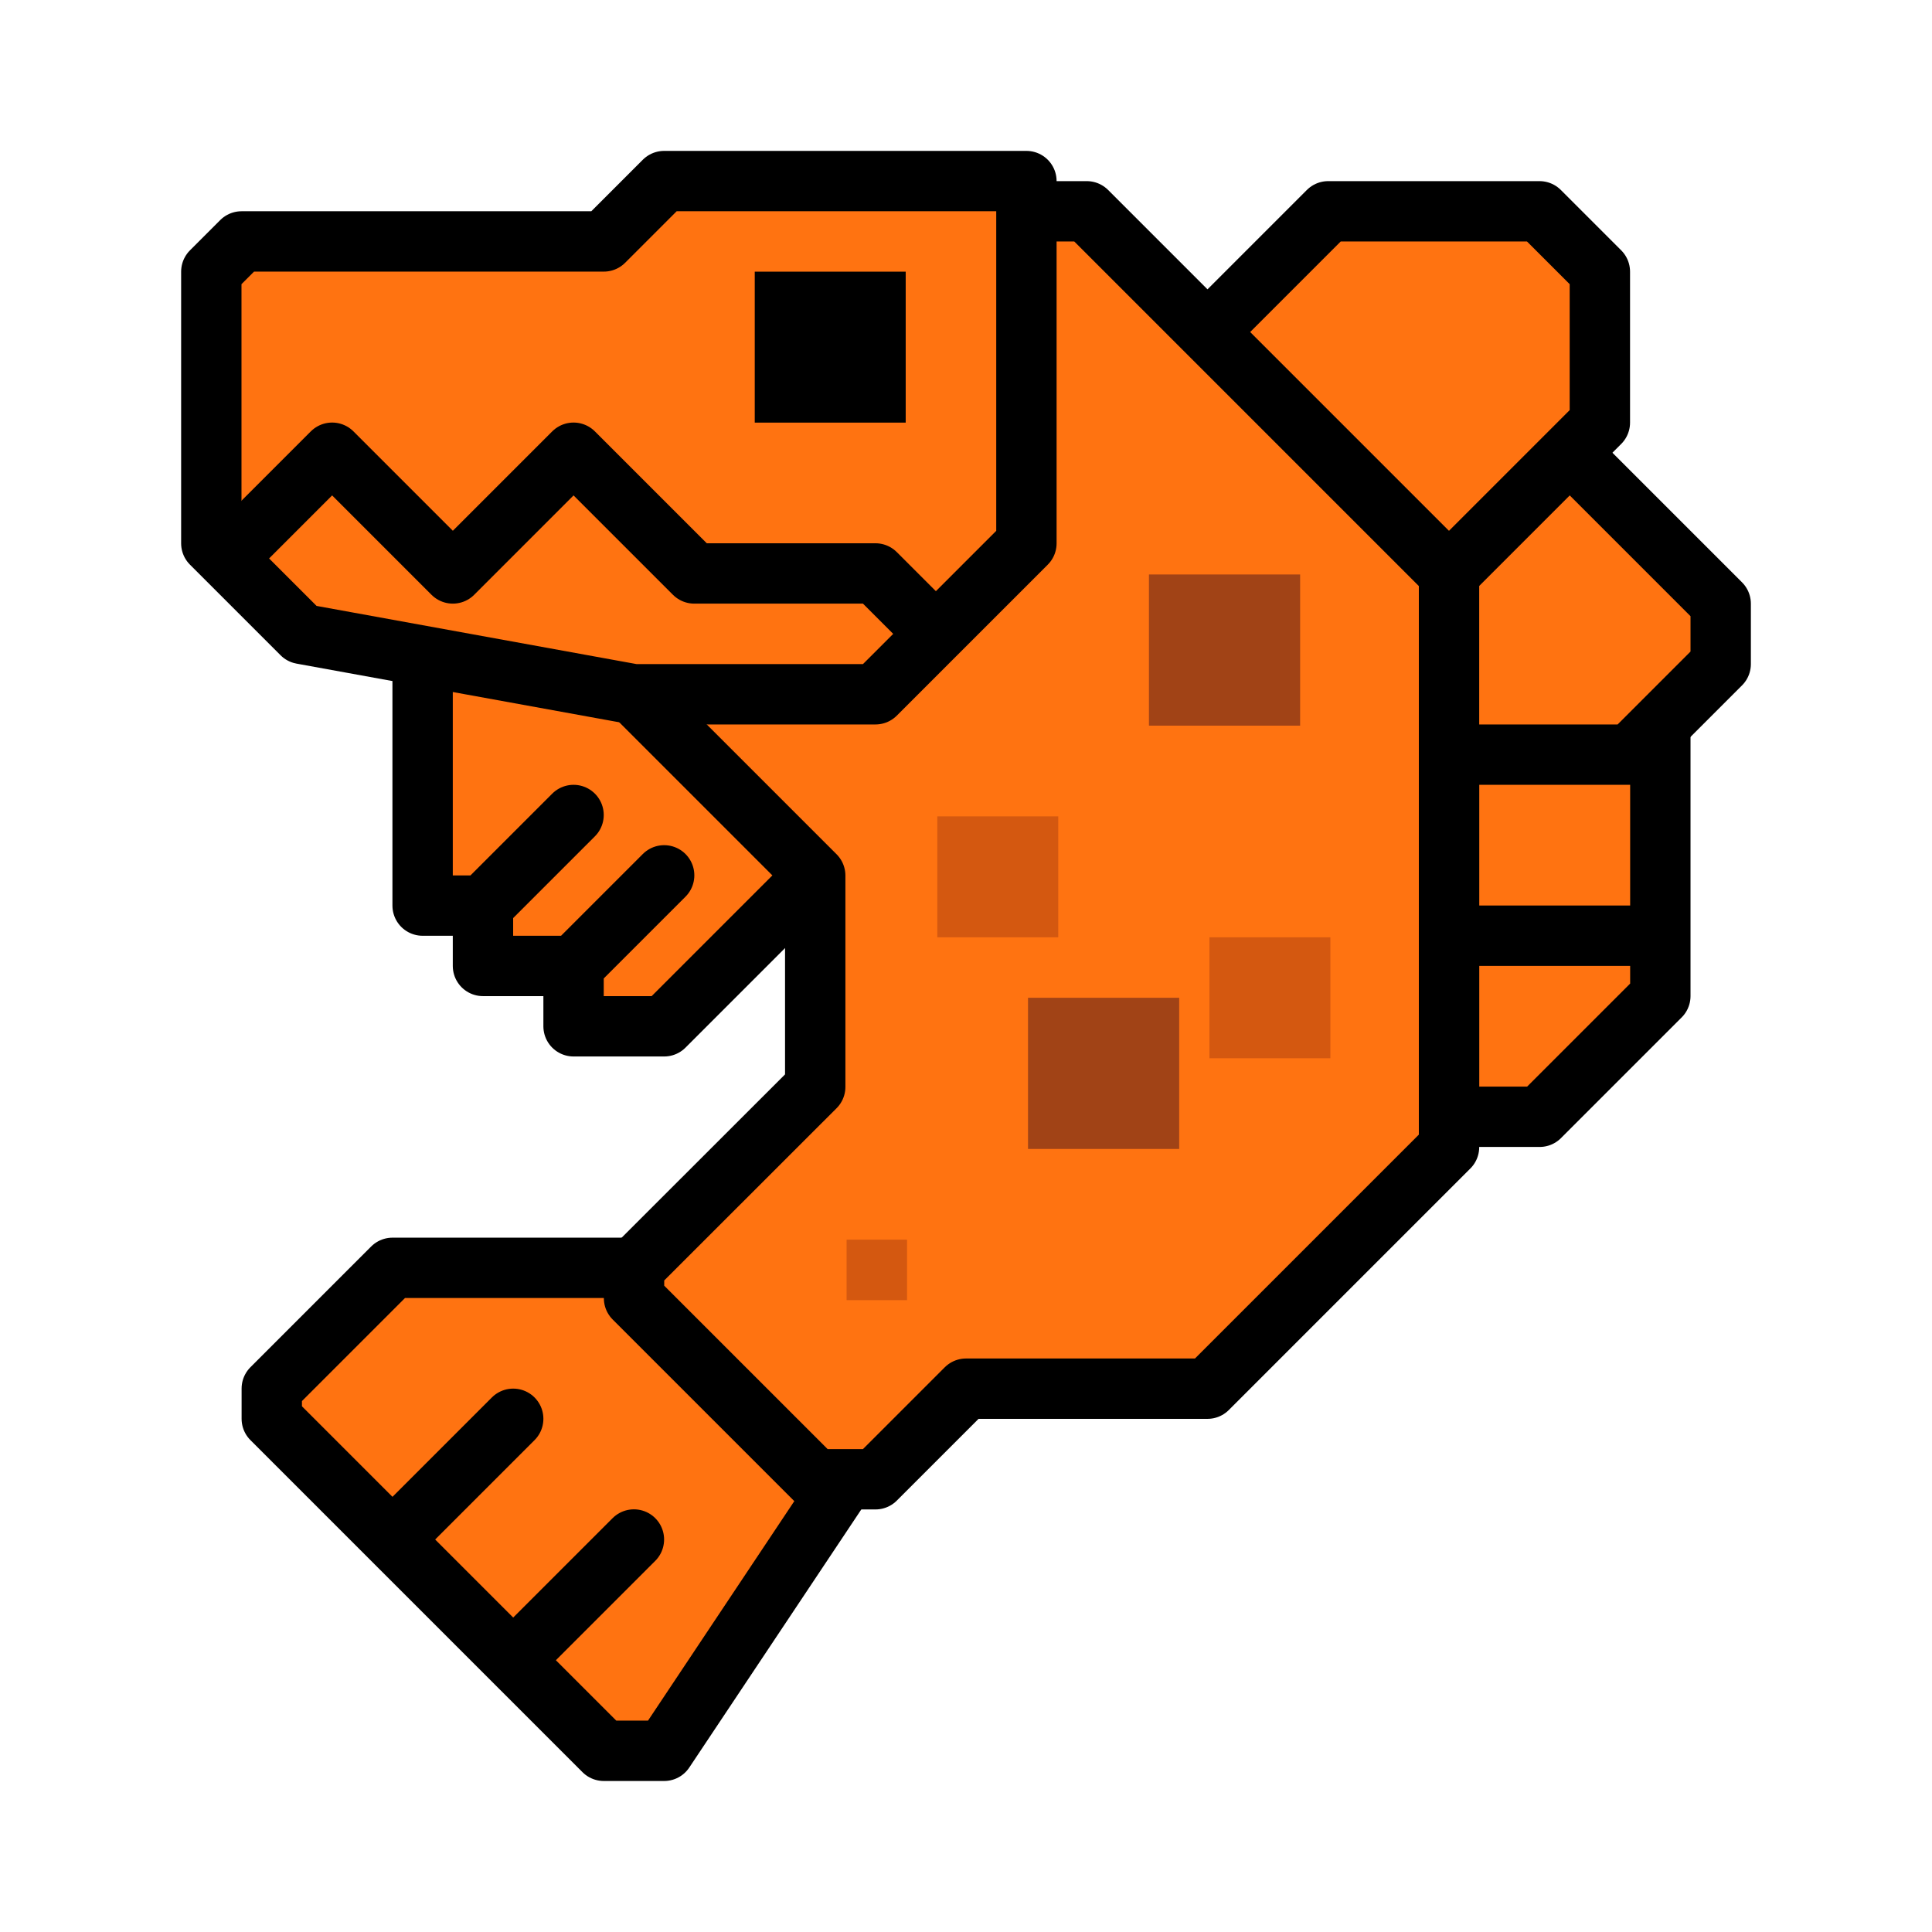
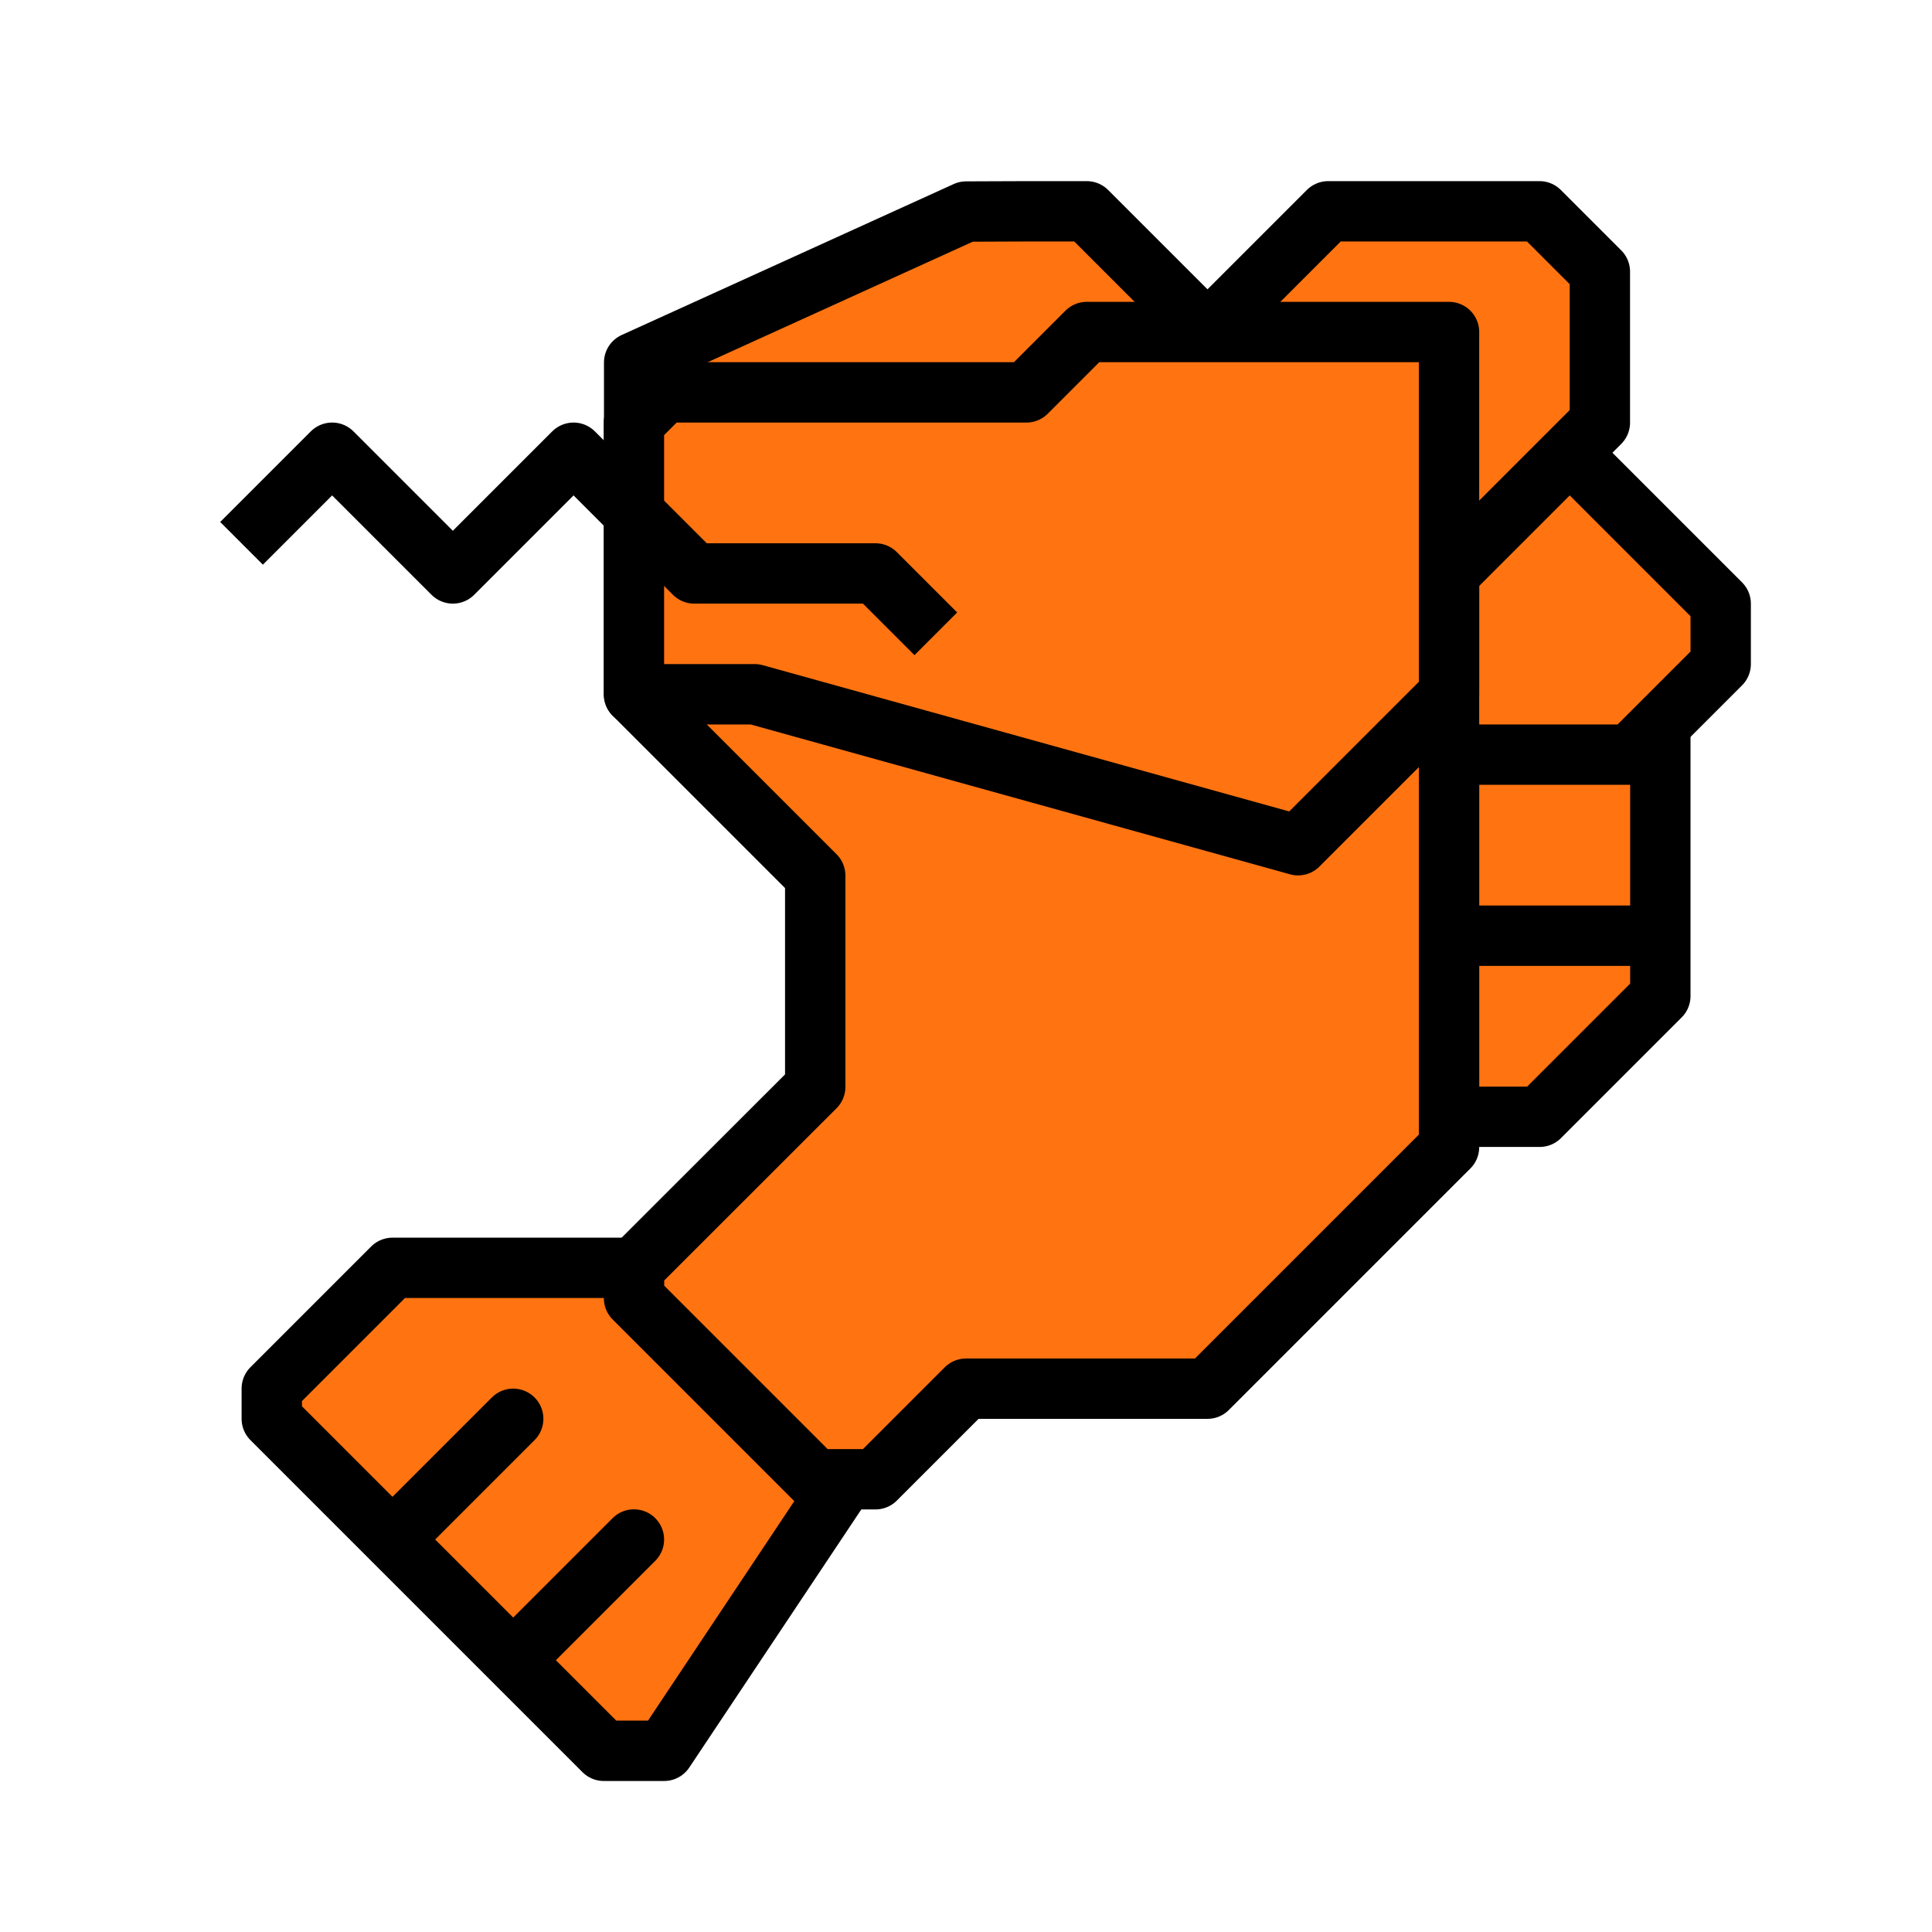
<svg xmlns="http://www.w3.org/2000/svg" xmlns:ns1="http://www.inkscape.org/namespaces/inkscape" xmlns:ns2="http://sodipodi.sourceforge.net/DTD/sodipodi-0.dtd" width="64" height="64" viewBox="0 0 16.933 16.933" version="1.1" id="svg4846" ns1:version="0.92.4 (5da689c313, 2019-01-14)" ns2:docname="5thGen Item Icon-Fish Yellow.svg">
  <defs id="defs4840" />
  <ns2:namedview id="base" pagecolor="#ffffff" bordercolor="#666666" borderopacity="1.0" ns1:pageopacity="0.0" ns1:pageshadow="2" ns1:zoom="5.6" ns1:cx="8.2664424" ns1:cy="32.559449" ns1:document-units="px" ns1:current-layer="layer1" showgrid="false" units="px" ns1:window-width="1304" ns1:window-height="745" ns1:window-x="-8" ns1:window-y="-8" ns1:window-maximized="1" showguides="true" ns1:guide-bbox="true" />
  <g ns1:label="Layer 1" ns1:groupmode="layer" id="layer1" transform="translate(0,-280.067)">
    <path style="display:inline;opacity:1;vector-effect:none;fill:#ff7311;fill-opacity:1;fill-rule:evenodd;stroke:#000000;stroke-width:0.529;stroke-linecap:butt;stroke-linejoin:round;stroke-miterlimit:4;stroke-dasharray:none;stroke-dashoffset:0;stroke-opacity:1" d="m 14.552,285.887 v 2.381 H 12.7 14.552 v 0.529 l -1.058,1.058 H 12.7 v -3.704 z" id="path1699" ns1:connector-curvature="0" />
    <path style="display:inline;opacity:1;vector-effect:none;fill:#ff7311;fill-opacity:1;fill-rule:evenodd;stroke:#000000;stroke-width:0.529;stroke-linecap:butt;stroke-linejoin:round;stroke-miterlimit:4;stroke-dasharray:none;stroke-dashoffset:0;stroke-opacity:1" d="m 13.758,284.035 1.323,1.323 v 0.529 l -0.794,0.794 H 12.171 L 12.7,282.977 Z" id="path1697" ns1:connector-curvature="0" />
    <path style="display:inline;opacity:1;vector-effect:none;fill:#ff7311;fill-opacity:1;fill-rule:evenodd;stroke:#000000;stroke-width:0.529;stroke-linecap:butt;stroke-linejoin:round;stroke-miterlimit:4;stroke-dasharray:none;stroke-dashoffset:0;stroke-opacity:1" d="m 10.583,282.977 1.058,-1.058 h 1.852 l 0.529,0.529 -2e-6,1.323 -1.323,1.323 -0.794,0.529 -2.117,-1.852 z" id="path1693" ns1:connector-curvature="0" ns2:nodetypes="cccccc" />
    <path style="display:inline;opacity:1;vector-effect:none;fill:#ff7311;fill-opacity:1;fill-rule:evenodd;stroke:#000000;stroke-width:0.529;stroke-linecap:butt;stroke-linejoin:round;stroke-miterlimit:4;stroke-dasharray:none;stroke-dashoffset:0;stroke-opacity:1" d="M 5.556,291.179 H 3.44 l -1.058,1.058 -1e-6,0.265 1.058,1.058 1.058,-1.058 -1.058,1.058 1.058,1.058 1.058,-1.058 -1.058,1.058 0.794,0.794 h 0.529 l 1.587,-2.381 0.794,-1.587 z" id="path1691" ns1:connector-curvature="0" ns2:nodetypes="cccccccccc" />
-     <path style="display:inline;opacity:1;vector-effect:none;fill:#ff7311;fill-opacity:1;fill-rule:evenodd;stroke:#000000;stroke-width:0.529;stroke-linecap:butt;stroke-linejoin:round;stroke-miterlimit:4;stroke-dasharray:none;stroke-dashoffset:0;stroke-opacity:1" d="m 3.704,285.887 v 2.117 h 0.529 l 0.794,-0.794 -0.794,0.794 v 0.529 h 0.794 l 0.794,-0.794 -0.794,0.794 v 0.529 h 0.794 l 1.323,-1.323 0.529,-0.529 -0.529,-1.587 -3.44,-0.265 z" id="path1689" ns1:connector-curvature="0" />
    <path style="display:inline;opacity:1;vector-effect:none;fill:#ff7311;fill-opacity:1;fill-rule:evenodd;stroke:#000000;stroke-width:0.529;stroke-linecap:butt;stroke-linejoin:round;stroke-miterlimit:4;stroke-dasharray:none;stroke-dashoffset:0;stroke-opacity:1" d="m 8.996,281.919 h 0.529 L 12.7,285.094 v 5.027 l -2.117,2.117 H 8.467 l -0.794,0.794 h -0.529 l -1.587,-1.587 -1.1e-6,-0.265 1.588,-1.587 1e-6,-1.852 -1.587,-1.587 -1.1e-6,-2.91 2.91,-1.323 z" id="path1675" ns1:connector-curvature="0" ns2:nodetypes="ccccccccccccc" />
-     <path style="display:inline;opacity:1;vector-effect:none;fill:#ff7311;fill-opacity:1;fill-rule:evenodd;stroke:#000000;stroke-width:0.529;stroke-linecap:butt;stroke-linejoin:round;stroke-miterlimit:4;stroke-dasharray:none;stroke-dashoffset:0;stroke-opacity:1" d="M 6.615,286.152 H 5.556 l -2.91,-0.529 -0.794,-0.794 v -2.381 l 0.265,-0.265 h 3.175 l 0.529,-0.529 h 3.175 v 3.175 l -1.323,1.323 z" id="path1669" ns1:connector-curvature="0" />
-     <path style="display:inline;opacity:1;vector-effect:none;fill:#000000;fill-opacity:1;fill-rule:evenodd;stroke:none;stroke-width:0.265;stroke-linecap:butt;stroke-linejoin:miter;stroke-miterlimit:4;stroke-dasharray:none;stroke-dashoffset:0;stroke-opacity:1" d="m 6.615,282.448 h 1.323 l 1e-6,1.323 H 6.615 Z" id="path1671" ns1:connector-curvature="0" ns2:nodetypes="ccccc" />
+     <path style="display:inline;opacity:1;vector-effect:none;fill:#ff7311;fill-opacity:1;fill-rule:evenodd;stroke:#000000;stroke-width:0.529;stroke-linecap:butt;stroke-linejoin:round;stroke-miterlimit:4;stroke-dasharray:none;stroke-dashoffset:0;stroke-opacity:1" d="M 6.615,286.152 H 5.556 v -2.381 l 0.265,-0.265 h 3.175 l 0.529,-0.529 h 3.175 v 3.175 l -1.323,1.323 z" id="path1669" ns1:connector-curvature="0" />
    <path style="display:inline;opacity:1;vector-effect:none;fill:none;fill-opacity:1;fill-rule:evenodd;stroke:#000000;stroke-width:0.529;stroke-linecap:butt;stroke-linejoin:round;stroke-miterlimit:4;stroke-dasharray:none;stroke-dashoffset:0;stroke-opacity:1" d="m 2.117,284.829 0.794,-0.794 1.058,1.058 1.058,-1.058 1.058,1.058 h 1.588 l 0.529,0.529" id="path1673" ns1:connector-curvature="0" />
-     <path style="display:inline;opacity:1;fill:#a14316;fill-opacity:1;fill-rule:nonzero;stroke:none;stroke-width:2;stroke-linecap:butt;stroke-linejoin:round;stroke-miterlimit:4;stroke-dasharray:none;stroke-dashoffset:0;stroke-opacity:1;paint-order:markers stroke fill" d="M 38 19 L 38 24 L 43 24 L 43 19 L 38 19 z M 34 33 L 34 38 L 39 38 L 39 33 L 34 33 z " transform="matrix(0.265,0,0,0.265,0,280.067)" id="rect1677" />
-     <path style="display:inline;opacity:1;fill:#d45810;fill-opacity:1;fill-rule:nonzero;stroke:none;stroke-width:2;stroke-linecap:butt;stroke-linejoin:round;stroke-miterlimit:4;stroke-dasharray:none;stroke-dashoffset:0;stroke-opacity:1;paint-order:markers stroke fill" d="M 31 27 L 31 31 L 35 31 L 35 27 L 31 27 z M 40 31 L 40 35 L 44 35 L 44 31 L 40 31 z M 28 41 L 28 43 L 30 43 L 30 41 L 28 41 z " transform="matrix(0.265,0,0,0.265,0,280.067)" id="rect1681" />
  </g>
</svg>